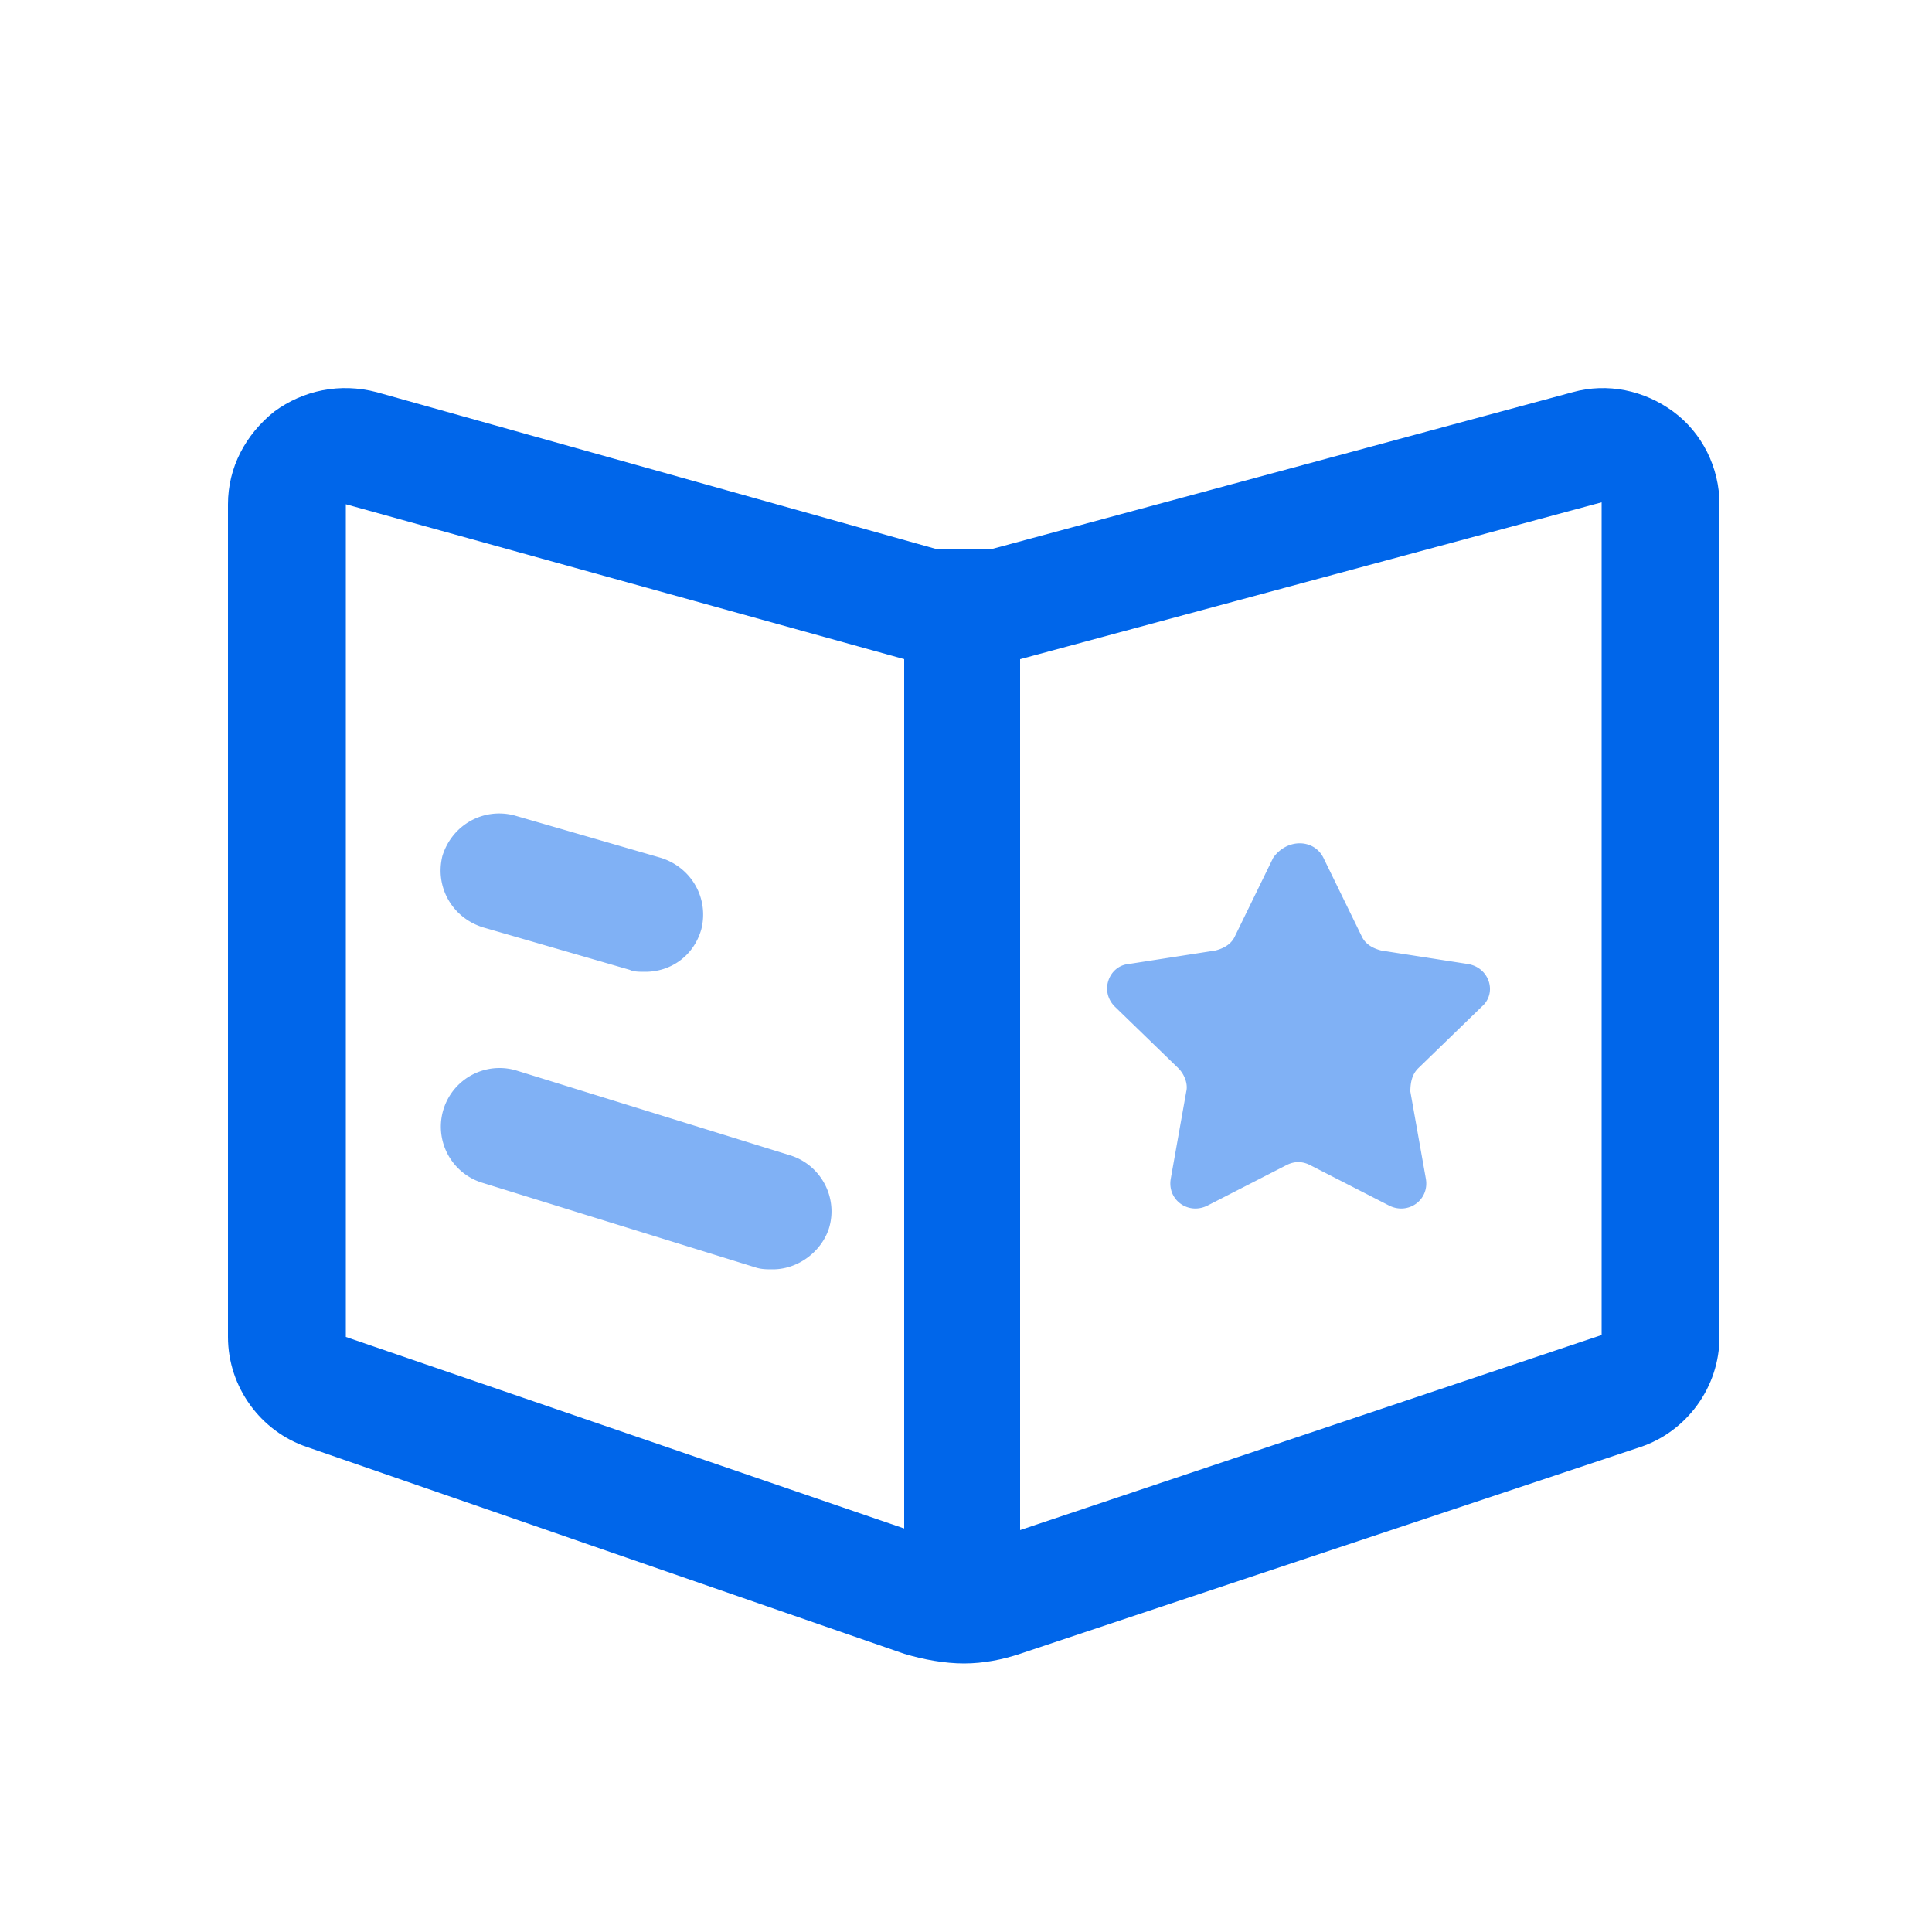
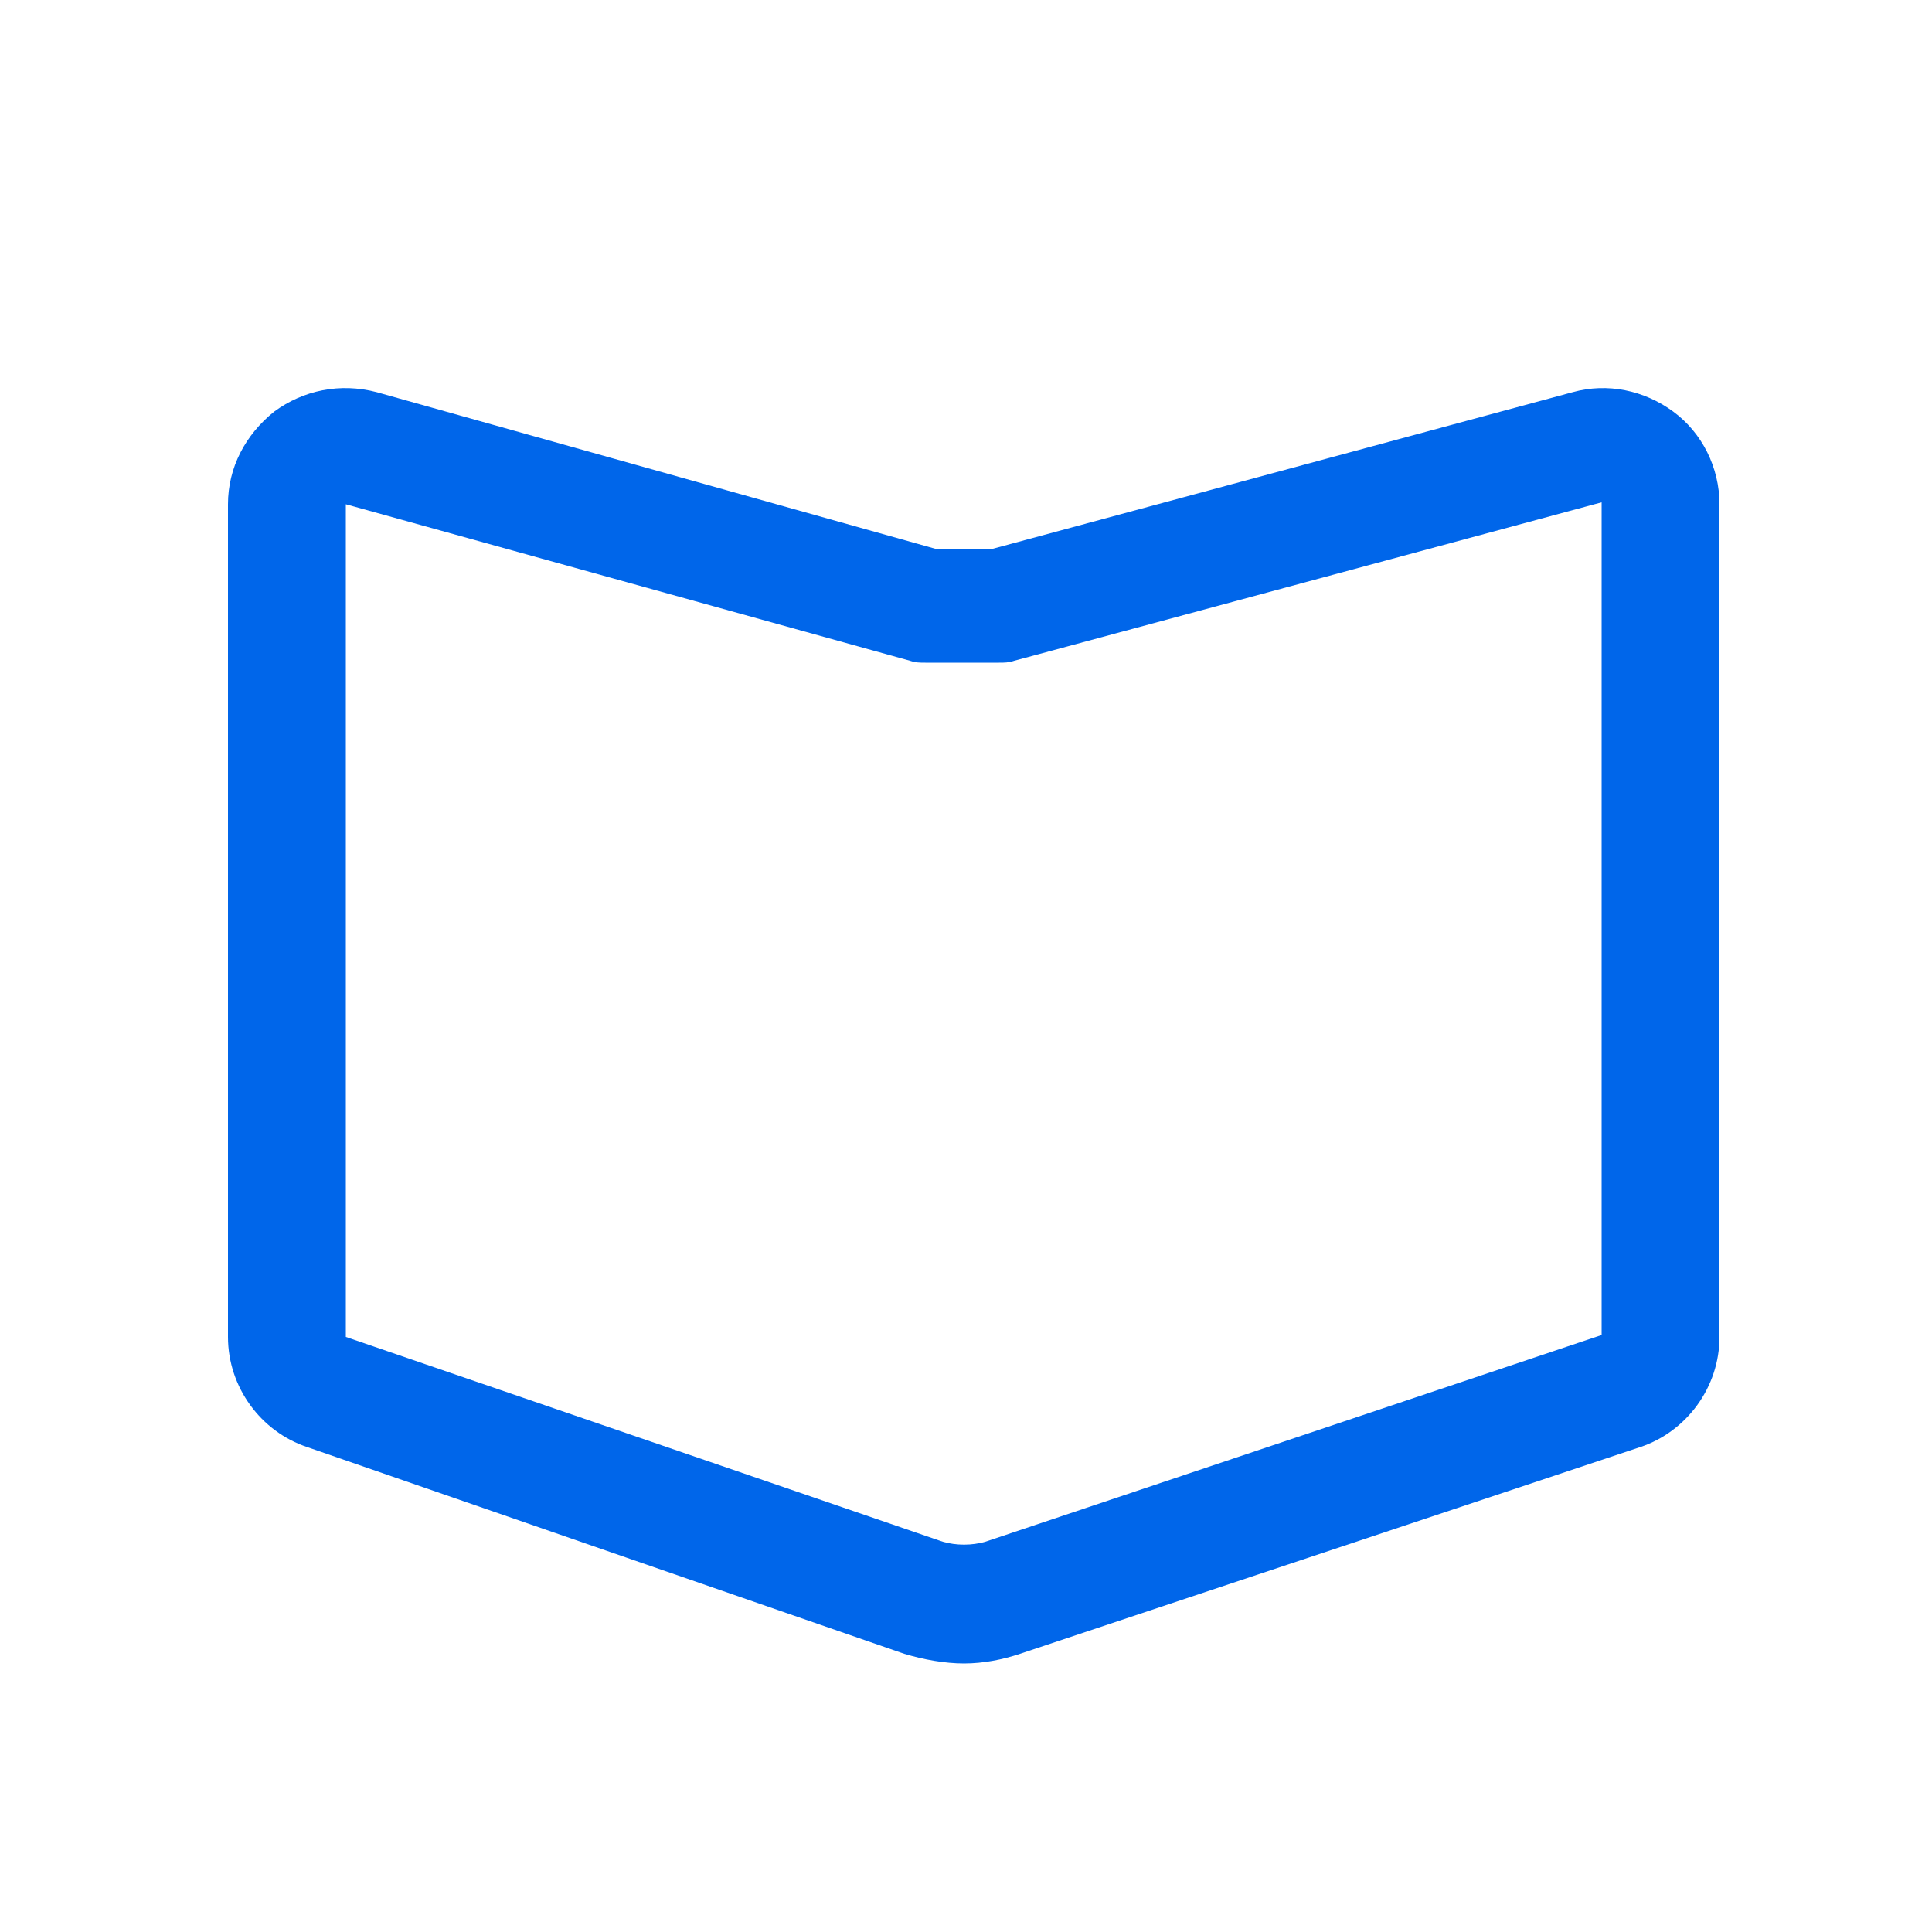
<svg xmlns="http://www.w3.org/2000/svg" t="1604833180113" class="icon" viewBox="0 0 1024 1024" version="1.1" p-id="8736" width="200" height="200">
  <defs>
    <style type="text/css" />
  </defs>
  <path d="M510.976 881.664c-10.24 0-21.504-2.048-31.744-5.12L162.816 766.976c-24.576-8.192-41.984-31.744-41.984-58.368V267.264c0-19.456 9.216-36.864 24.576-49.152 15.36-11.264 34.816-15.36 54.272-10.24l295.936 82.944h30.72l307.2-82.944c18.432-5.12 37.888-1.024 53.248 10.24s24.576 29.696 24.576 49.152v441.344c0 26.624-17.408 50.176-41.984 58.368L540.672 876.544c-9.216 3.072-19.456 5.12-29.696 5.12z m-327.68-614.4v441.344l316.416 108.544c7.168 2.048 15.36 2.048 22.528 0l326.656-109.568V266.24l-311.296 83.968c-3.072 1.024-5.12 1.024-8.192 1.024h-38.912c-3.072 0-5.12 0-8.192-1.024l-299.008-82.944z" fill="#0066EA" p-id="8737" />
-   <path d="M342.016 515.072c-3.072 0-6.144 0-8.192-1.024L256 491.52c-16.384-5.12-25.6-21.504-21.504-37.888 5.12-16.384 21.504-25.6 37.888-21.504l77.824 22.528c16.384 5.12 25.6 21.504 21.504 37.888-4.096 14.336-16.384 22.528-29.696 22.528zM409.6 672.768c-3.072 0-6.144 0-9.216-1.024l-145.408-45.056a31.099 31.099 0 0 1 18.432-59.392l145.408 45.056c16.384 5.12 25.6 22.528 20.48 38.912-4.096 12.288-16.384 21.504-29.696 21.504zM701.44 454.656l20.48 41.984c2.048 4.096 6.144 6.144 10.24 7.168l46.08 7.168c11.264 2.048 15.36 15.36 7.168 22.528l-33.792 32.768c-3.072 3.072-4.096 7.168-4.096 12.288l8.192 46.08c2.048 11.264-9.216 19.456-19.456 14.336l-41.984-21.504c-4.096-2.048-8.192-2.048-12.288 0l-41.984 21.504c-10.24 5.12-21.504-3.072-19.456-14.336l8.192-46.08c1.024-4.096-1.024-9.216-4.096-12.288l-33.792-32.768c-8.192-8.192-3.072-21.504 7.168-22.528l46.08-7.168c4.096-1.024 8.192-3.072 10.24-7.168l20.48-41.984c7.168-10.24 21.504-10.24 26.624 0z" fill="#80B1F5" p-id="8738" />
-   <path d="M509.952 863.232c-17.408 0-30.72-13.312-30.72-30.72V327.68c0-17.408 13.312-30.72 30.72-30.72s30.72 13.312 30.72 30.72v503.808c0 17.408-13.312 31.744-30.72 31.744z" fill="#0066EA" p-id="8739" />
</svg>